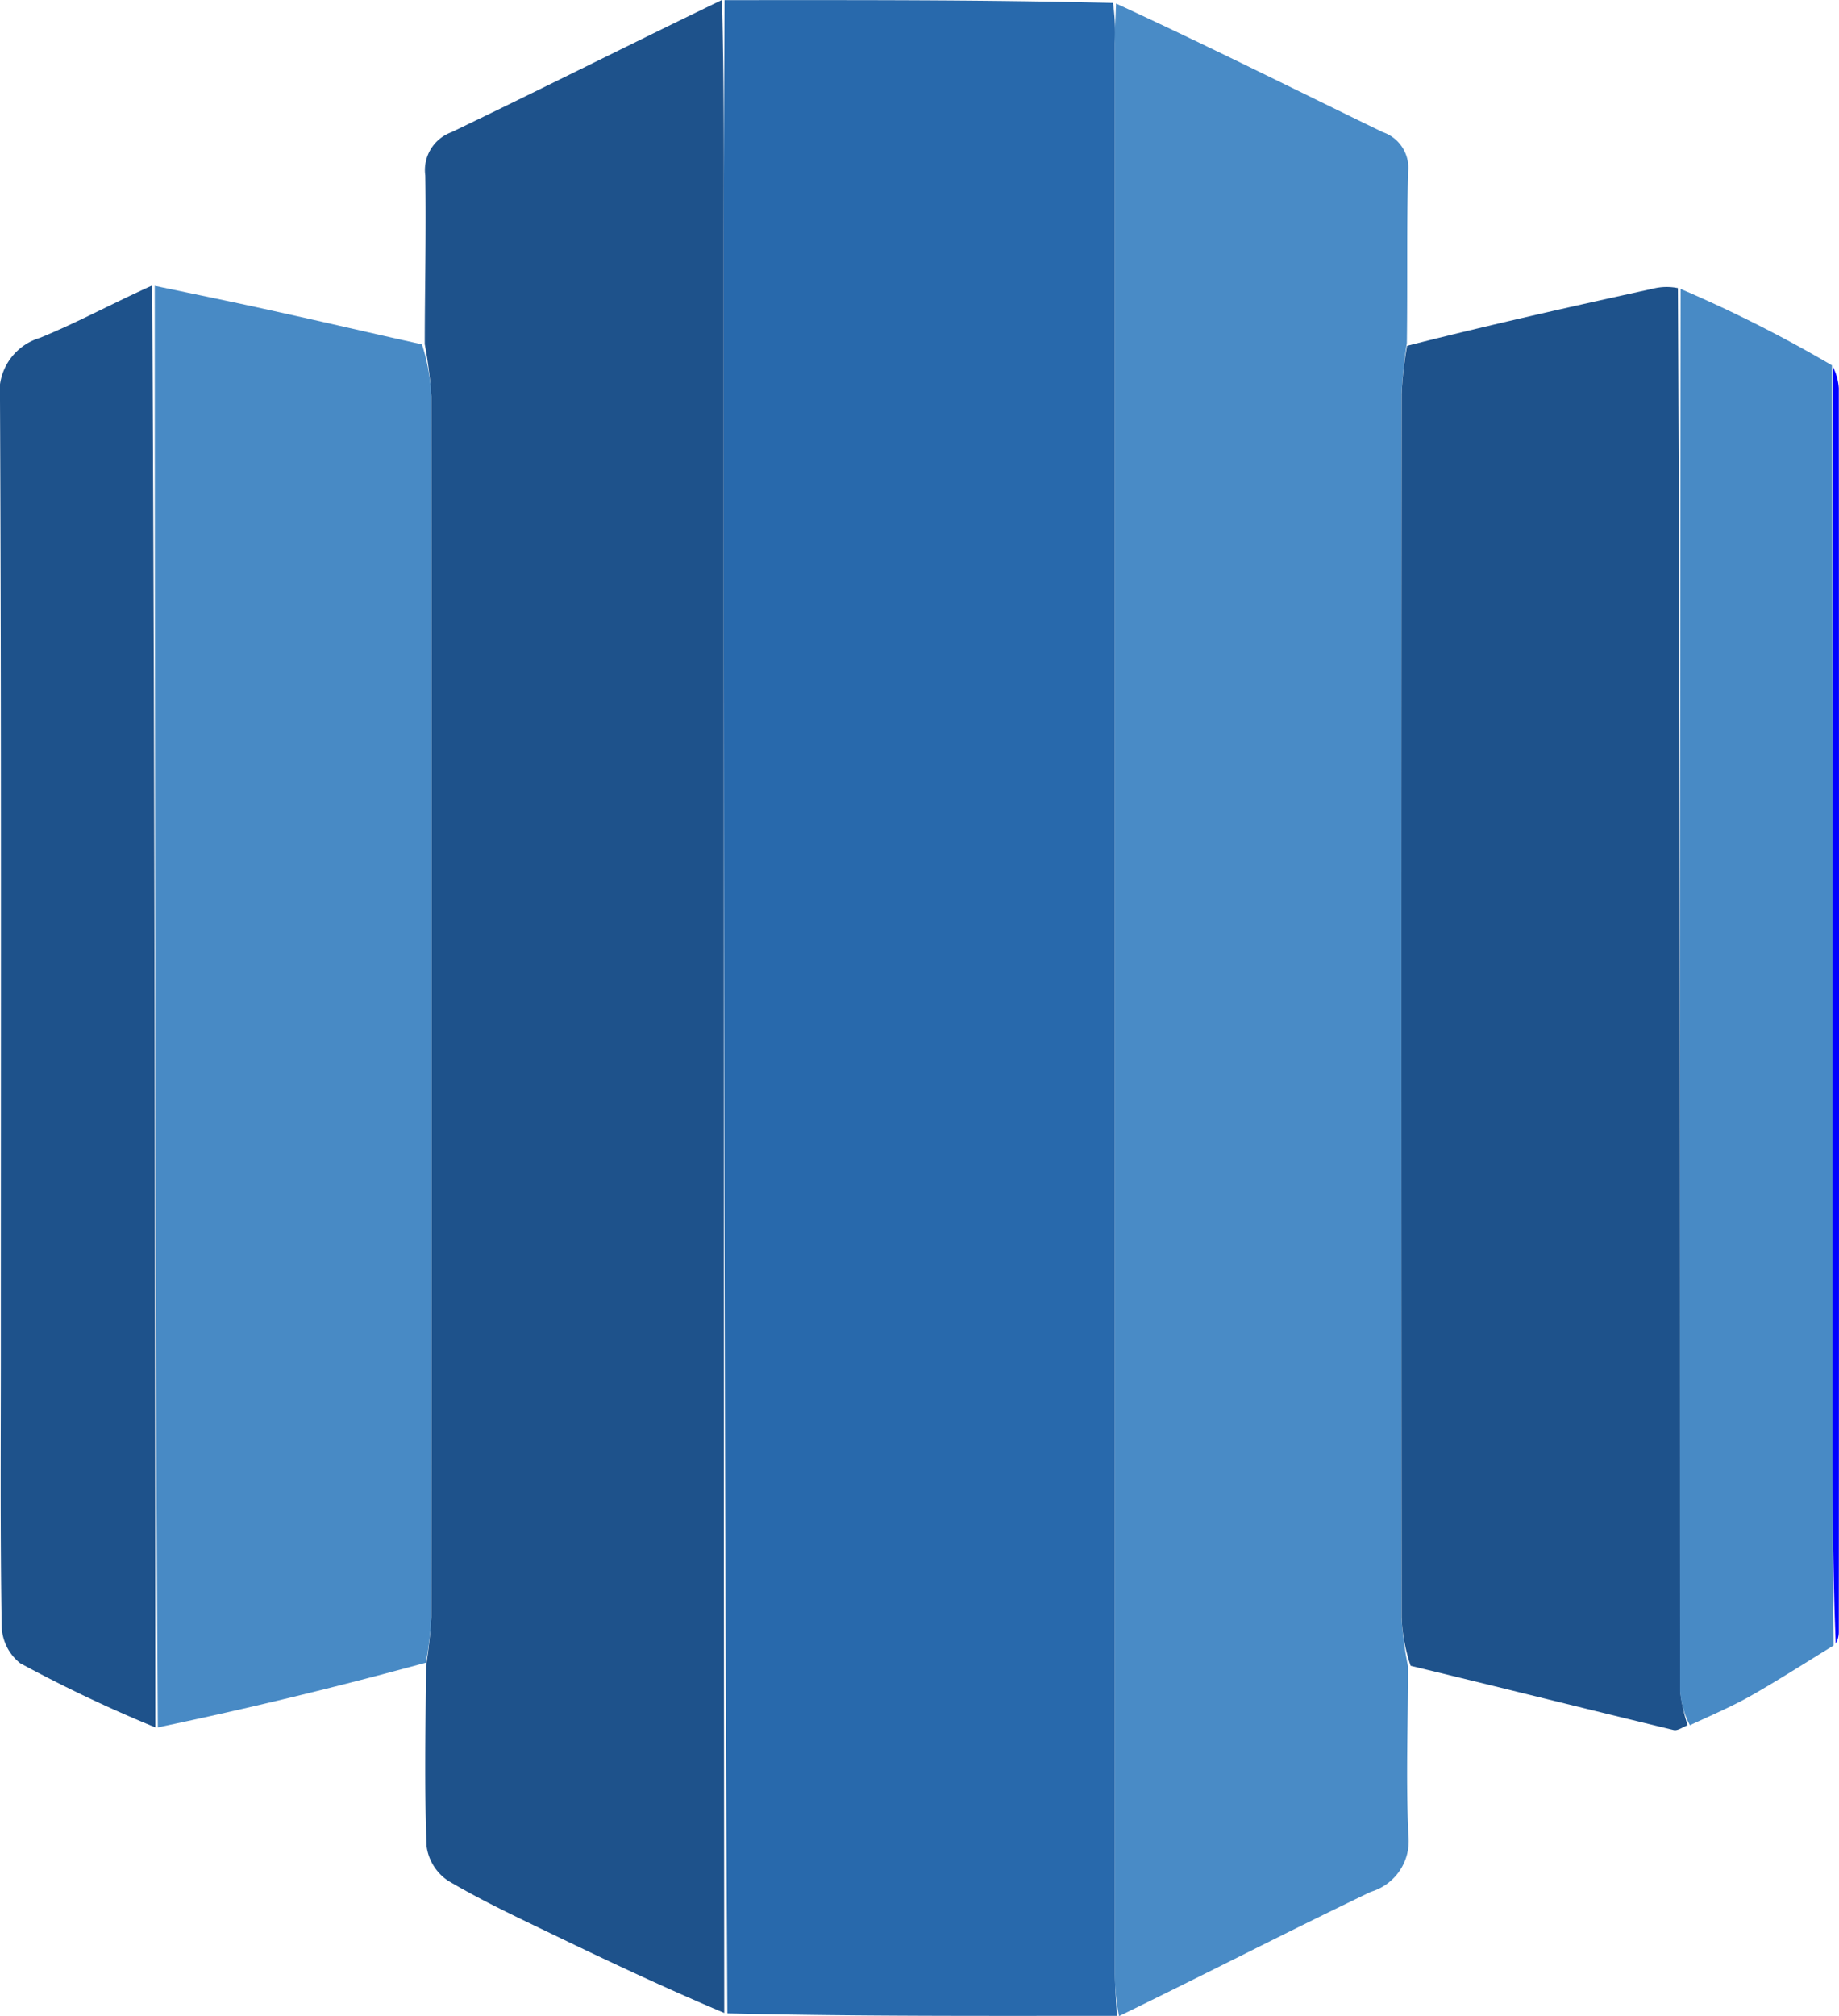
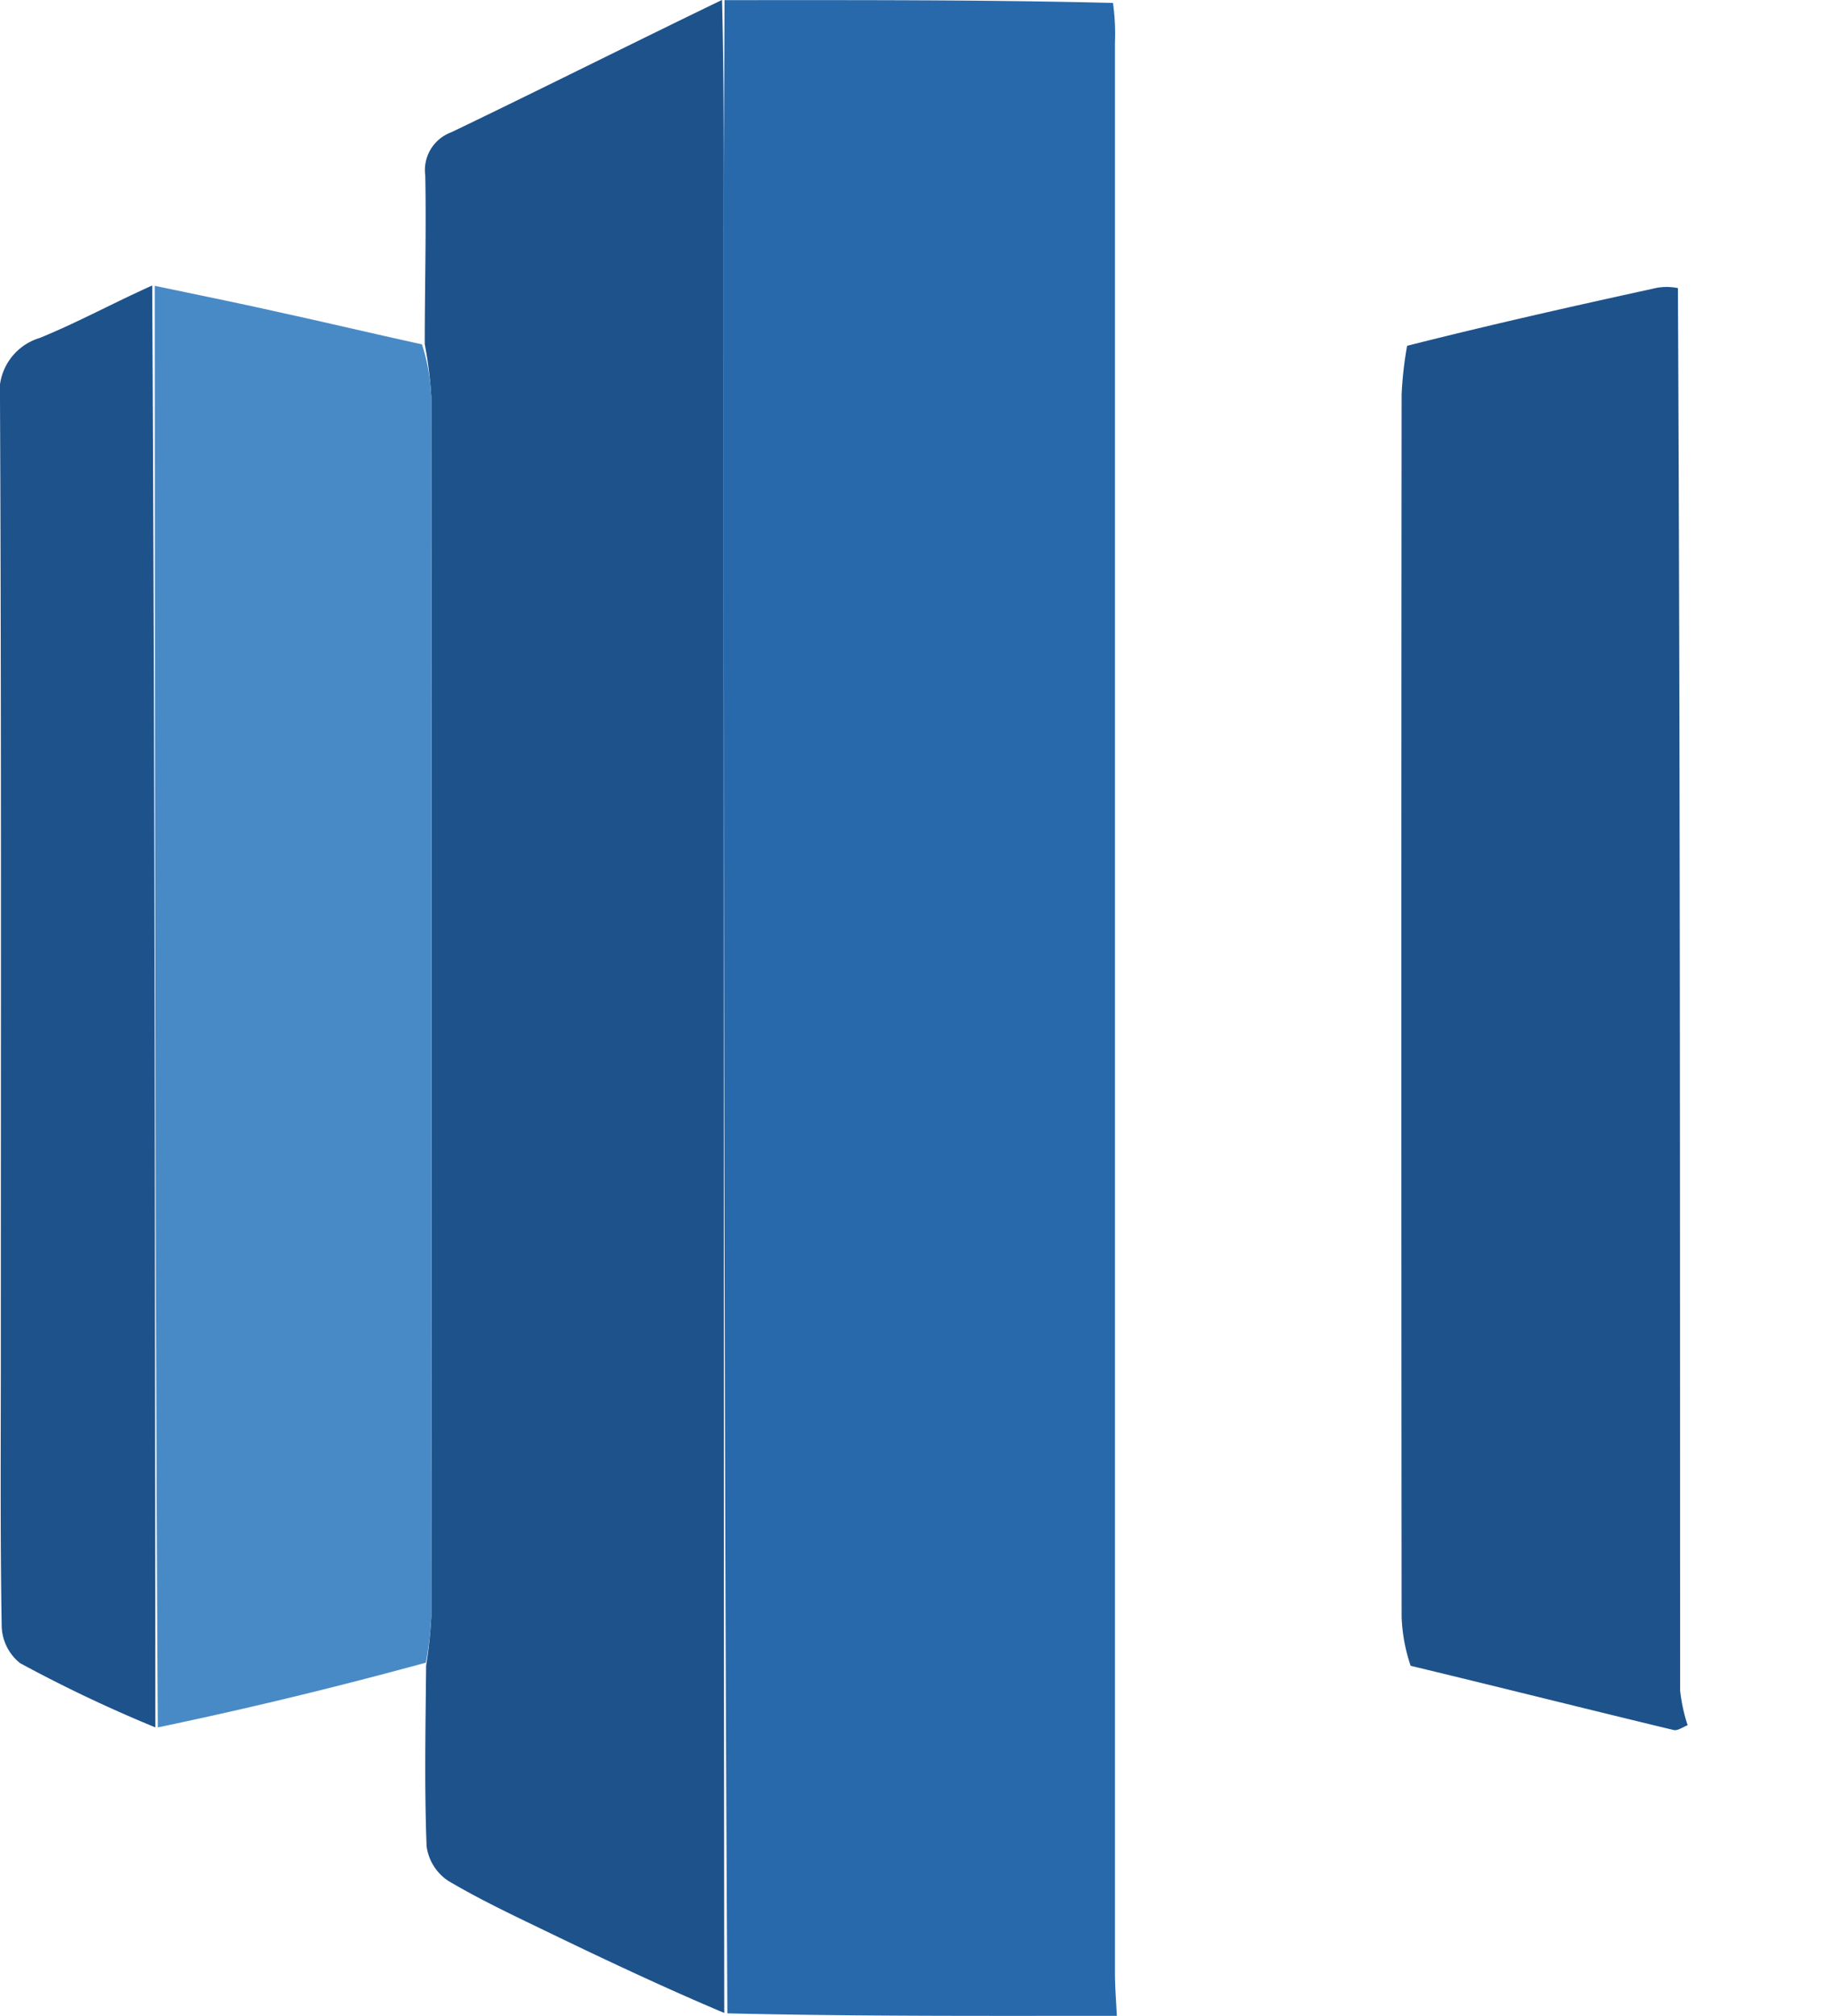
<svg xmlns="http://www.w3.org/2000/svg" width="28.129" height="30.832" viewBox="0 0 28.129 30.832">
  <title>Amazon Redshift</title>
  <g id="Image_146" data-name="Image 146" transform="translate(-0.644 -0.85)">
    <path id="Trac\xE9_87658" data-name="Trac\xE9 87658" d="M113.949,6.132c1.966,0,3.932-.007,5.942.043a3.418,3.418,0,0,1,.03.61q0,14.757,0,29.514c0,.219.019.439.029.658-1.969,0-3.938.009-5.957-.038-.052-9.029-.055-18.006-.056-26.984C113.937,8.668,113.945,7.4,113.949,6.132Z" transform="translate(-102.223 -5.28)" fill="#2869ac" />
-     <path id="Trac\xE9_87659" data-name="Trac\xE9 87659" d="M73.414,6.121c.033,1.271.025,2.538.025,3.806,0,8.977,0,17.954.009,26.978-.872-.368-1.749-.779-2.621-1.2-.542-.262-1.089-.517-1.605-.823a.755.755,0,0,1-.327-.527c-.034-.89-.017-1.782-.007-2.762a7.324,7.324,0,0,0,.079-.739q.006-9.334,0-18.669a6.239,6.239,0,0,0-.1-.8c0-.86.024-1.719.008-2.579a.616.616,0,0,1,.4-.662C70.645,7.486,72.008,6.8,73.414,6.121Z" transform="translate(-61.726 -5.272)" fill="#1e528b" />
-     <path id="Trac\xE9_87660" data-name="Trac\xE9 87660" d="M172.943,37.413a3.344,3.344,0,0,1-.064-.663q0-14.757,0-29.514c0-.186.009-.372.018-.6,1.362.627,2.717,1.306,4.08,1.967a.575.575,0,0,1,.387.61c-.023.843-.007,1.687-.019,2.618a7.794,7.794,0,0,0-.082.79q-.006,9.348,0,18.7a5.626,5.626,0,0,0,.1.746c0,.863-.035,1.727.006,2.588a.807.807,0,0,1-.574.857C175.515,36.125,174.25,36.778,172.943,37.413Z" transform="translate(-155.182 -5.732)" fill="#498bc6" />
+     <path id="Trac\xE9_87659" data-name="Trac\xE9 87659" d="M73.414,6.121c.033,1.271.025,2.538.025,3.806,0,8.977,0,17.954.009,26.978-.872-.368-1.749-.779-2.621-1.2-.542-.262-1.089-.517-1.605-.823a.755.755,0,0,1-.327-.527c-.034-.89-.017-1.782-.007-2.762a7.324,7.324,0,0,0,.079-.739q.006-9.334,0-18.669a6.239,6.239,0,0,0-.1-.8c0-.86.024-1.719.008-2.579a.616.616,0,0,1,.4-.662C70.645,7.486,72.008,6.8,73.414,6.121" transform="translate(-61.726 -5.272)" fill="#1e528b" />
    <path id="Trac\xE9_87661" data-name="Trac\xE9 87661" d="M32.282,50.083a2.961,2.961,0,0,1,.142.8q.009,9.334,0,18.669a5.043,5.043,0,0,1-.082.691c-1.362.372-2.711.7-4.1.99-.044-7.378-.045-14.711-.047-22.045.629.132,1.259.259,1.886.4C30.8,49.745,31.521,49.916,32.282,50.083Z" transform="translate(-25.184 -43.967)" fill="#488ac5" />
    <path id="Trac\xE9_87662" data-name="Trac\xE9 87662" d="M216.19,70.482a2.625,2.625,0,0,1-.138-.743q-.008-9.348,0-18.7a5.636,5.636,0,0,1,.084-.743c1.262-.319,2.51-.6,3.759-.873a.85.85,0,0,1,.383-.009c.036,7.183.031,14.314.034,21.445a2.538,2.538,0,0,0,.115.532c-.072.026-.153.089-.215.073C218.883,71.144,217.557,70.811,216.19,70.482Z" transform="translate(-193.969 -44.158)" fill="#1e528b" />
    <path id="Trac\xE9_87663" data-name="Trac\xE9 87663" d="M7.209,49.149c.04,7.337.041,14.67.048,22.05a21.431,21.431,0,0,1-2.068-.982.748.748,0,0,1-.282-.56c-.024-1.4-.013-2.805-.013-4.208,0-4.851.009-9.7-.013-14.551a.865.865,0,0,1,.608-.947C6.063,49.717,6.611,49.417,7.209,49.149Z" transform="translate(-4.237 -43.933)" fill="#1e528b" />
-     <path id="Trac\xE9_87664" data-name="Trac\xE9 87664" d="M258.192,71.6a1.352,1.352,0,0,1-.15-.525c0-7.131,0-14.262.008-21.44a20.652,20.652,0,0,1,2.315,1.169c.01,5.566.008,11.052.008,16.539,0,1.013.01,2.025.016,3.038-.423.259-.841.528-1.272.773C258.83,71.315,258.525,71.446,258.192,71.6Z" transform="translate(-231.7 -44.367)" fill="#488ac5" />
-     <path id="Trac\xE9_87665" data-name="Trac\xE9 87665" d="M281.057,80.978c-.04-.986-.05-2-.05-3.012,0-5.486,0-10.973.009-16.507a.82.82,0,0,1,.088.322q.006,9.509,0,19.019A.362.362,0,0,1,281.057,80.978Z" transform="translate(-252.334 -54.993)" fill="blue" />
  </g>
</svg>